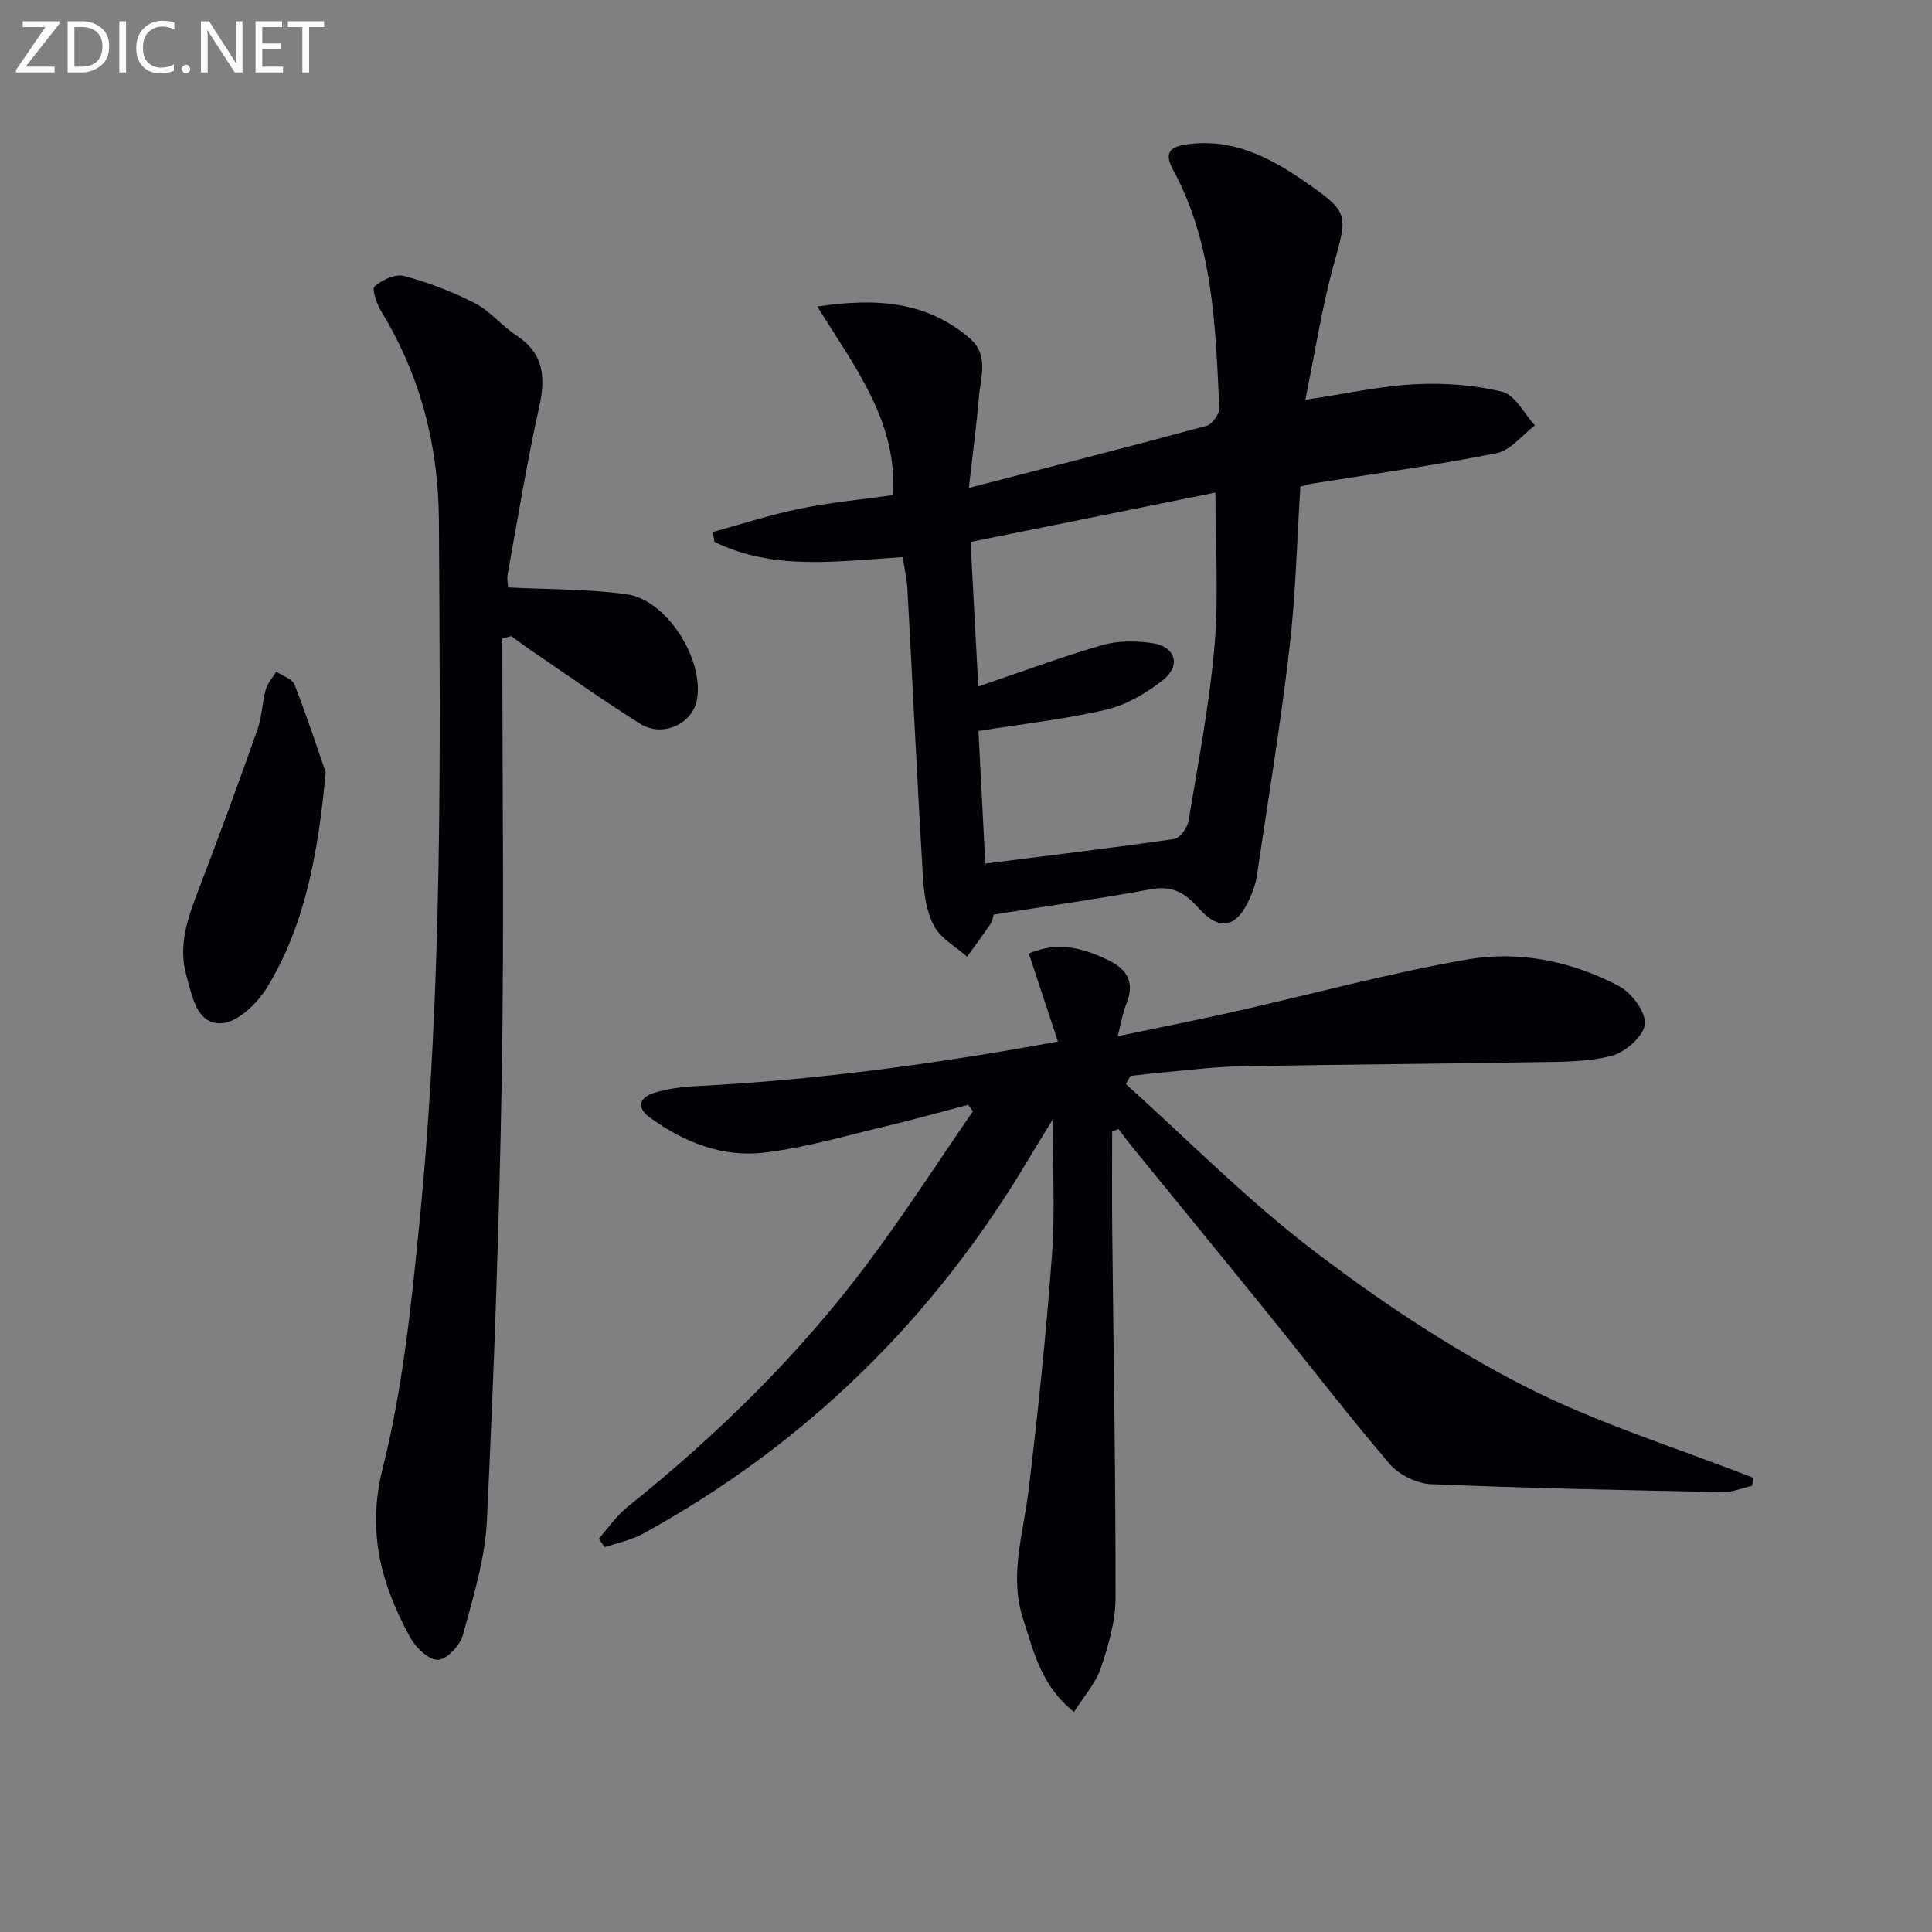
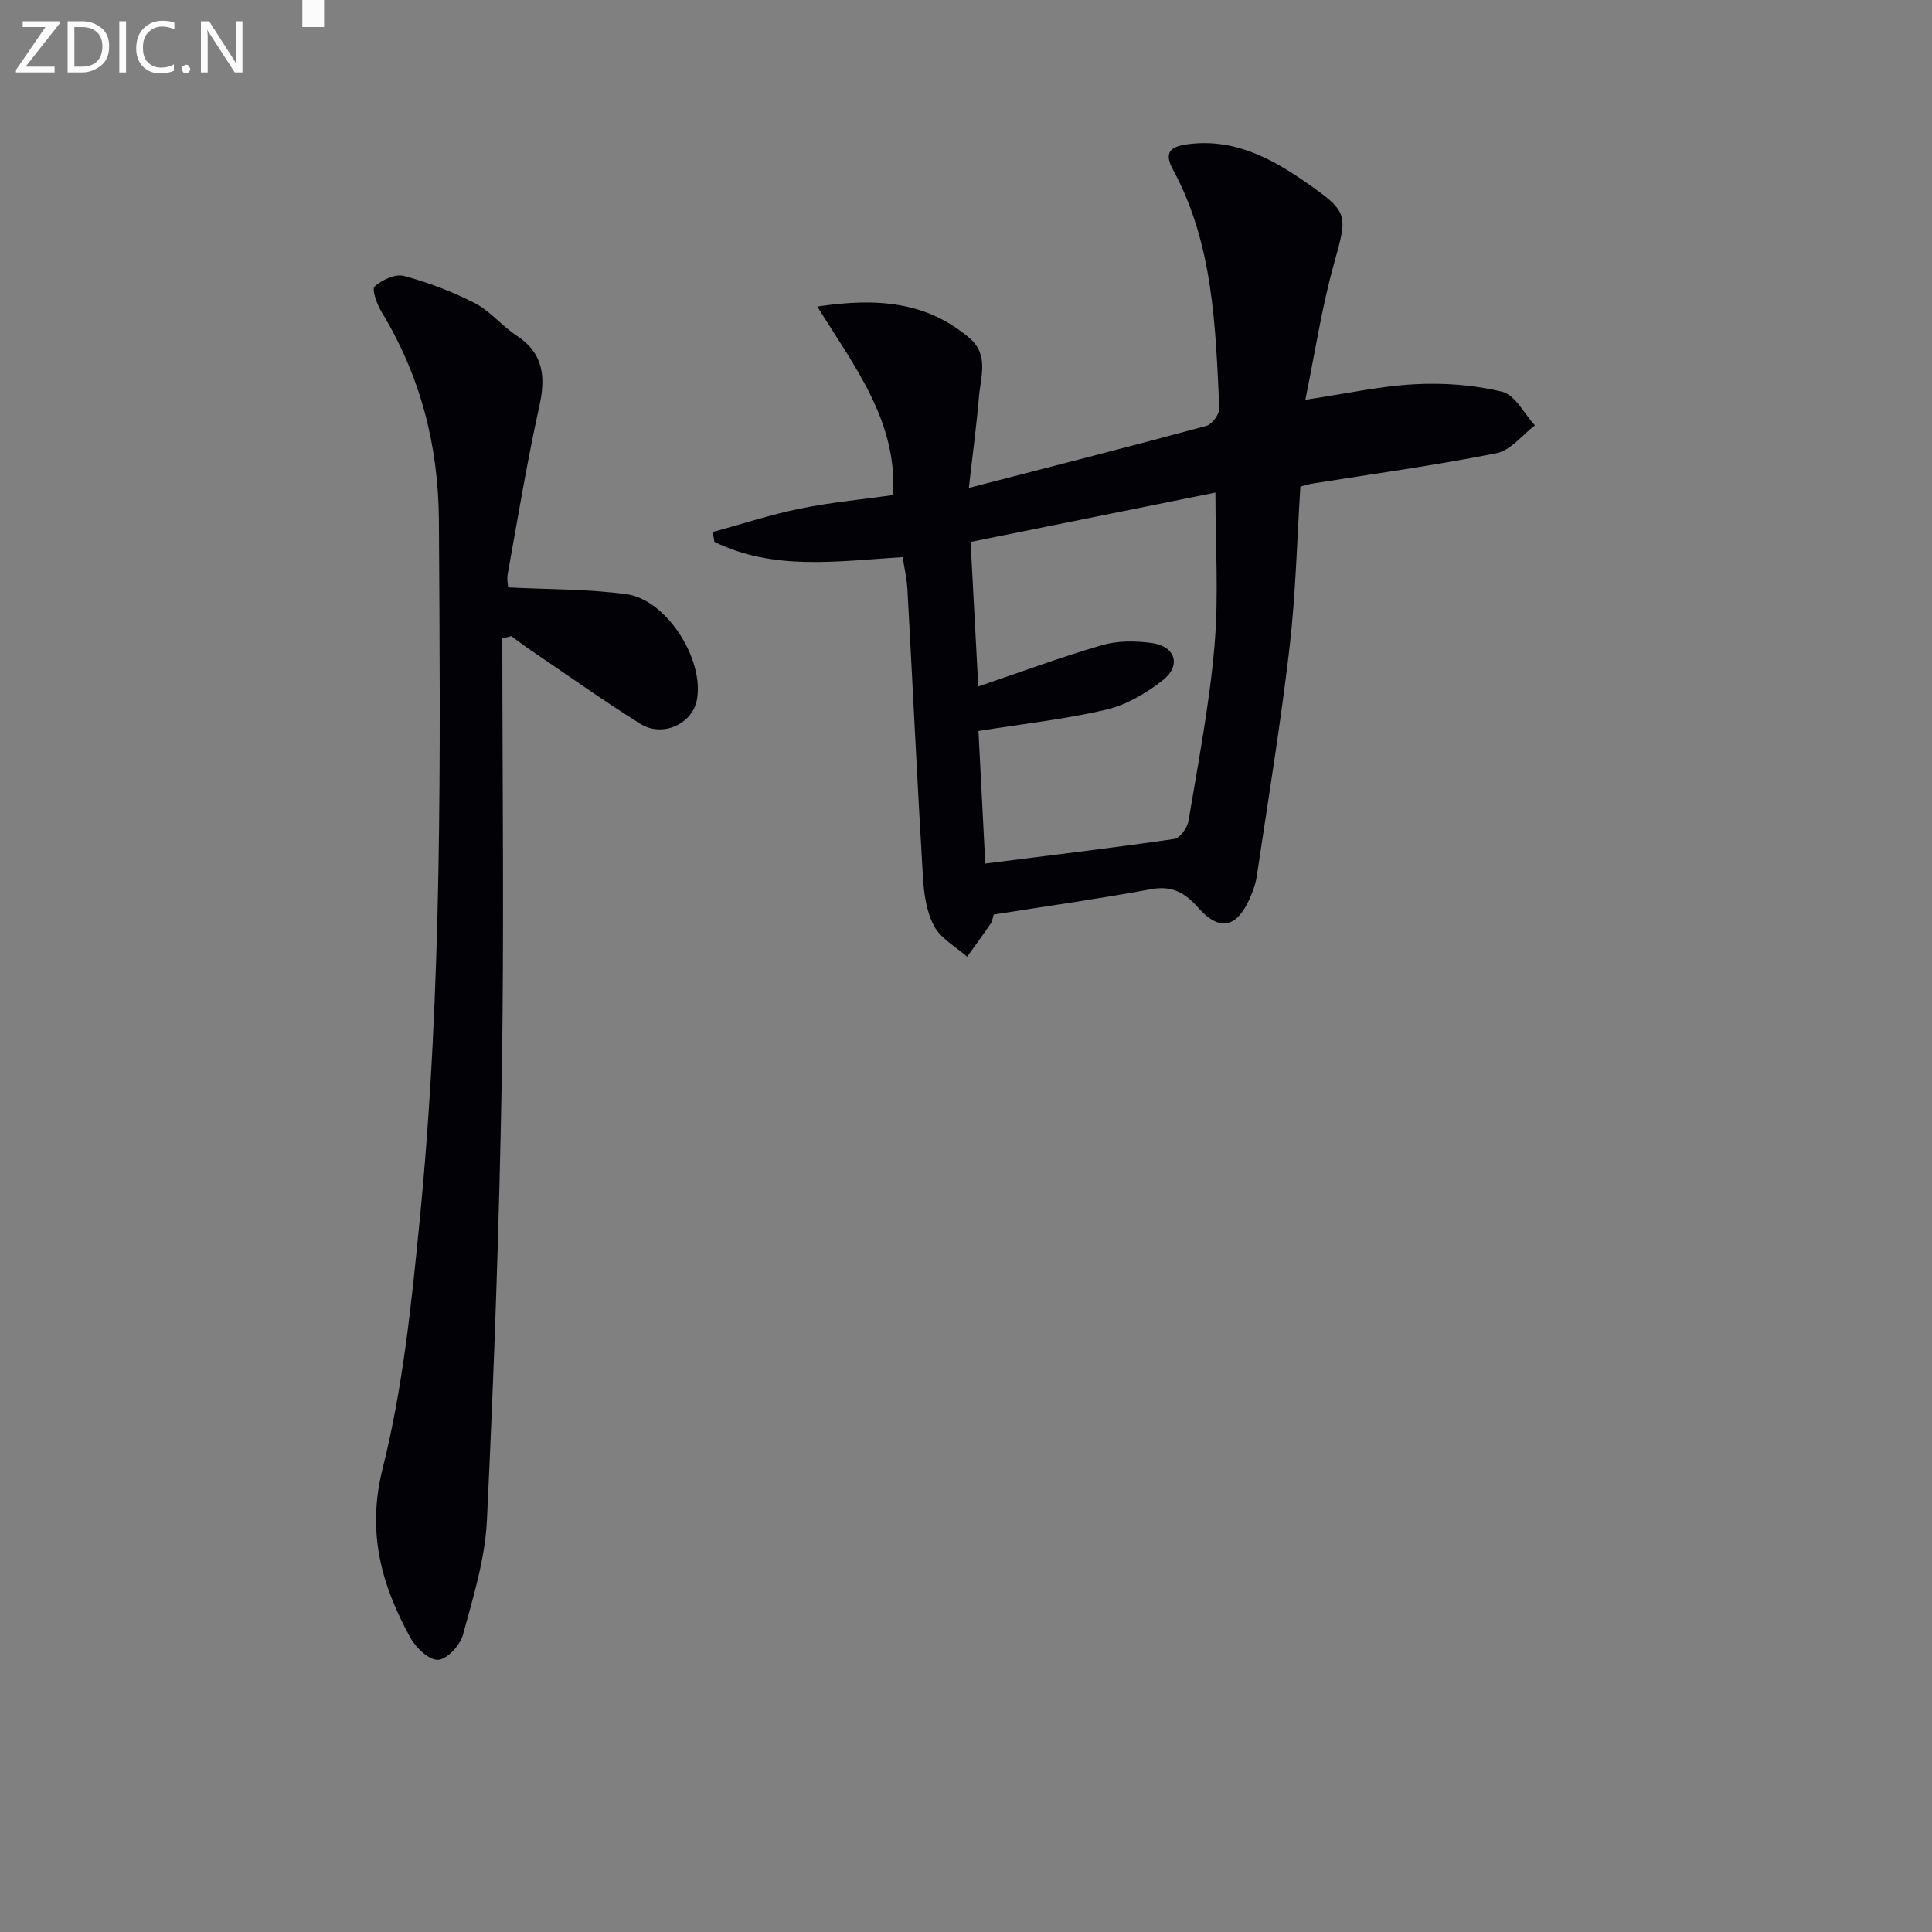
<svg xmlns="http://www.w3.org/2000/svg" enable-background="new 0 0 400 400" viewBox="0 0 400 400">
  <rect x="0" y="0" width="400" height="400" fill="#808080" stroke="none" />
-   <path d="m362.77 307.61c-2.04.46-4.08 1.35-6.11 1.31-20.13-.4-40.26-.79-60.37-1.64-2.95-.12-6.63-1.91-8.54-4.15-8.65-10.1-16.74-20.68-25.11-31.02-9.42-11.65-18.93-23.24-28.39-34.86-.93-1.14-1.8-2.34-2.69-3.51-.43.18-.87.37-1.3.55 0 6.72-.06 13.44.01 20.16.26 25.47.72 50.94.69 76.41-.01 4.86-1.49 9.86-3.06 14.53-1.05 3.12-3.48 5.79-5.54 9.06-6.81-5.41-8.29-12.4-10.5-19.14-2.96-9.04-.03-17.61 1.05-26.43 1.99-16.32 3.68-32.68 4.89-49.08.68-9.2.12-18.49.12-27.96-1.66 2.73-3.44 5.58-5.16 8.46-19.6 32.93-46.06 58.8-79.67 77.26-2.41 1.32-5.25 1.87-7.89 2.77-.41-.59-.83-1.18-1.24-1.77 1.98-2.22 3.69-4.76 5.98-6.59 18.67-14.96 35.65-31.6 49.96-50.79 7.53-10.1 14.37-20.71 21.52-31.09-.33-.45-.65-.9-.98-1.35-5.66 1.48-11.29 3.07-16.98 4.42-8.39 1.98-16.74 4.48-25.25 5.48-8.65 1.01-16.67-2.15-23.73-7.32-2.92-2.14-1.91-4.15.87-5.03 2.8-.89 5.84-1.27 8.8-1.42 25.06-1.27 49.84-4.65 74.88-9.23-2.09-6.33-4.05-12.26-6.02-18.22 6.03-2.62 11.34-1.13 16.57 1.43 3.91 1.91 5.37 4.69 3.63 8.94-.73 1.8-1.03 3.77-1.8 6.74 8.51-1.78 16.24-3.3 23.93-5.03 16.16-3.64 32.18-8.03 48.48-10.86 10.73-1.86 21.61.37 31.35 5.5 2.62 1.38 5.61 5.37 5.38 7.88-.23 2.46-4.01 5.81-6.82 6.56-5.03 1.33-10.5 1.24-15.79 1.33-20.44.36-40.88.48-61.31.86-5.47.1-10.93.83-16.39 1.31-2.07.18-4.14.45-6.21.68-.31.56-.62 1.12-.93 1.68 12.81 11.52 24.98 23.88 38.62 34.31 13.68 10.46 28.22 20.18 43.51 28.04 15.19 7.81 31.77 12.89 47.75 19.17-.07.56-.14 1.1-.21 1.65z" fill="#010106" />
  <path d="m186.89 115.34c-13.68.87-26.74 2.85-38.98-3.16-.11-.68-.23-1.36-.34-2.03 6.02-1.65 11.98-3.61 18.09-4.85 6.31-1.29 12.76-1.89 19.24-2.8.91-15.31-7.95-26.53-15.68-39.03 12.58-1.9 22.79-.94 31.55 6.57 4.01 3.43 2.26 7.99 1.91 12.14-.51 6.05-1.33 12.08-2.09 18.84 17.12-4.43 33.18-8.51 49.16-12.84 1.19-.32 2.76-2.46 2.7-3.68-.8-16.92-1.23-33.97-9.61-49.41-1.91-3.52-.53-4.73 2.94-5.21 9.47-1.31 17.22 2.74 24.57 7.85 9.01 6.26 8.67 6.64 5.78 17.08-2.5 9.03-3.9 18.36-5.87 27.96 8.38-1.25 15.5-2.84 22.68-3.22 6.02-.31 12.28.13 18.1 1.57 2.66.66 4.52 4.53 6.75 6.95-2.63 1.99-5.03 5.18-7.94 5.76-12.69 2.52-25.53 4.28-38.31 6.32-.49.08-.96.25-2.31.6-.7 10.98-.96 22.27-2.26 33.43-1.84 15.8-4.43 31.51-6.77 47.25-.24 1.62-.85 3.23-1.52 4.73-2.66 5.95-6.24 6.7-10.56 1.82-2.76-3.13-5.42-4.69-9.81-3.88-10.76 1.99-21.61 3.51-32.57 5.25-.22.7-.29 1.39-.64 1.9-1.58 2.31-3.24 4.56-4.87 6.83-2.33-2.07-5.42-3.73-6.81-6.3-1.59-2.94-2.12-6.66-2.33-10.09-1.19-19.92-2.13-39.85-3.22-59.77-.13-2.14-.62-4.23-.98-6.58zm15.69 36c.46 8.91.94 18.3 1.41 27.45 13.46-1.7 26.32-3.23 39.13-5.09 1.17-.17 2.72-2.32 2.95-3.74 2.01-12.1 4.35-24.18 5.39-36.38.88-10.32.18-20.78.18-31.6-16.76 3.38-33.68 6.79-50.69 10.22.57 10.69 1.09 20.5 1.59 29.93 8.98-3.05 17.21-6.12 25.63-8.56 3.24-.94 6.97-.91 10.36-.43 4.84.69 6.07 4.66 2.25 7.66-3.42 2.69-7.52 5.13-11.69 6.11-8.49 2-17.22 2.94-26.51 4.43z" fill="#010106" />
  <path d="m104 132.19c0 30.12.39 60.25-.11 90.37-.51 30.75-1.61 61.51-3.08 92.23-.38 7.98-2.85 15.92-4.97 23.71-.58 2.15-3.29 5.06-5.14 5.15-1.88.09-4.6-2.5-5.74-4.58-6-10.95-9.07-21.82-5.73-35.08 4.18-16.64 5.95-33.98 7.64-51.13 4.77-48.27 4.3-96.71 4-145.14-.1-15.49-3.81-29.86-11.87-43.13-.96-1.58-2.07-4.71-1.45-5.27 1.52-1.37 4.3-2.67 6.08-2.19 5.03 1.35 10.01 3.24 14.65 5.62 3.19 1.64 5.6 4.71 8.65 6.71 5.67 3.73 6.07 8.61 4.71 14.75-2.54 11.47-4.44 23.09-6.53 34.66-.2 1.08.07 2.25.1 2.75 8.4.43 16.52.32 24.48 1.4 8.36 1.13 16.17 13.56 14.59 21.9-.95 4.97-7.11 7.83-11.73 4.93-7.74-4.86-15.19-10.17-22.76-15.3-1.34-.91-2.63-1.9-3.94-2.85-.63.17-1.24.33-1.85.49z" fill="#010106" />
-   <path d="m67.43 159.88c-1.64 17.66-4.45 31.83-12.06 44.44-2.01 3.33-6.08 7.3-9.43 7.52-5.25.34-6.14-5.62-7.35-9.86-1.89-6.65.58-12.69 2.91-18.79 4.08-10.67 8.01-21.4 11.81-32.17.93-2.63.97-5.56 1.72-8.27.37-1.33 1.43-2.47 2.18-3.69 1.29.88 3.3 1.48 3.76 2.67 2.67 6.85 4.97 13.86 6.46 18.15z" fill="#010106" />
  <g fill="#fafbfa">
    <path d="m12.4 4.8-7.1 9h6v1.2h-8v-.5l6.1-8.9h-4.7v-1.2h7.6v.4z" />
    <path d="m14 14v-9.6h3c1.6 0 2.9.5 4 1.4s1.6 2.2 1.6 3.8-.5 3-1.6 3.9-2.4 1.5-4 1.5h-3zm1.4-8.4v8.2h1.6c1.3 0 2.4-.4 3.1-1.1s1.1-1.8 1.1-3.1-.4-2.3-1.2-3-1.8-1-3.1-1z" />
    <path d="m26.1 4.4v10.6h-1.4v-10.6z" />
    <path d="m36.1 14.6c-.8.4-1.8.6-2.9.6-1.5 0-2.7-.5-3.6-1.4s-1.4-2.2-1.4-3.8c0-1.7.5-3.1 1.5-4.1s2.3-1.6 3.9-1.6c1 0 1.8.1 2.5.4v1.4c-.8-.4-1.6-.6-2.5-.6-1.2 0-2.1.4-2.9 1.2s-1.1 1.8-1.1 3.2c0 1.3.3 2.3 1 3s1.6 1.1 2.7 1.1c1 0 2-.2 2.7-.7v1.3z" />
    <path d="m37.6 14.3c0-.2.1-.5.3-.6s.4-.3.6-.3c.3 0 .5.1.6.3s.3.4.3.6-.1.4-.3.6-.4.3-.6.3c-.3 0-.5-.1-.6-.3s-.3-.4-.3-.6z" />
    <path d="m50.2 15h-1.6l-5.3-8.2c-.2-.2-.3-.5-.4-.7 0 .2.1.7.1 1.5v7.4h-1.4v-10.6h1.7l5.2 8.1c.2.4.4.6.4.7 0-.3-.1-.8-.1-1.5v-7.3h1.4z" />
-     <path d="m58.6 15h-5.7v-10.6h5.5v1.2h-4.1v3.4h3.8v1.2h-3.8v3.6h4.3z" />
-     <path d="m67.1 5.6h-3.1v9.4h-1.4v-9.4h-3v-1.2h7.5z" />
+     <path d="m67.1 5.6h-3.1h-1.4v-9.4h-3v-1.2h7.5z" />
  </g>
</svg>